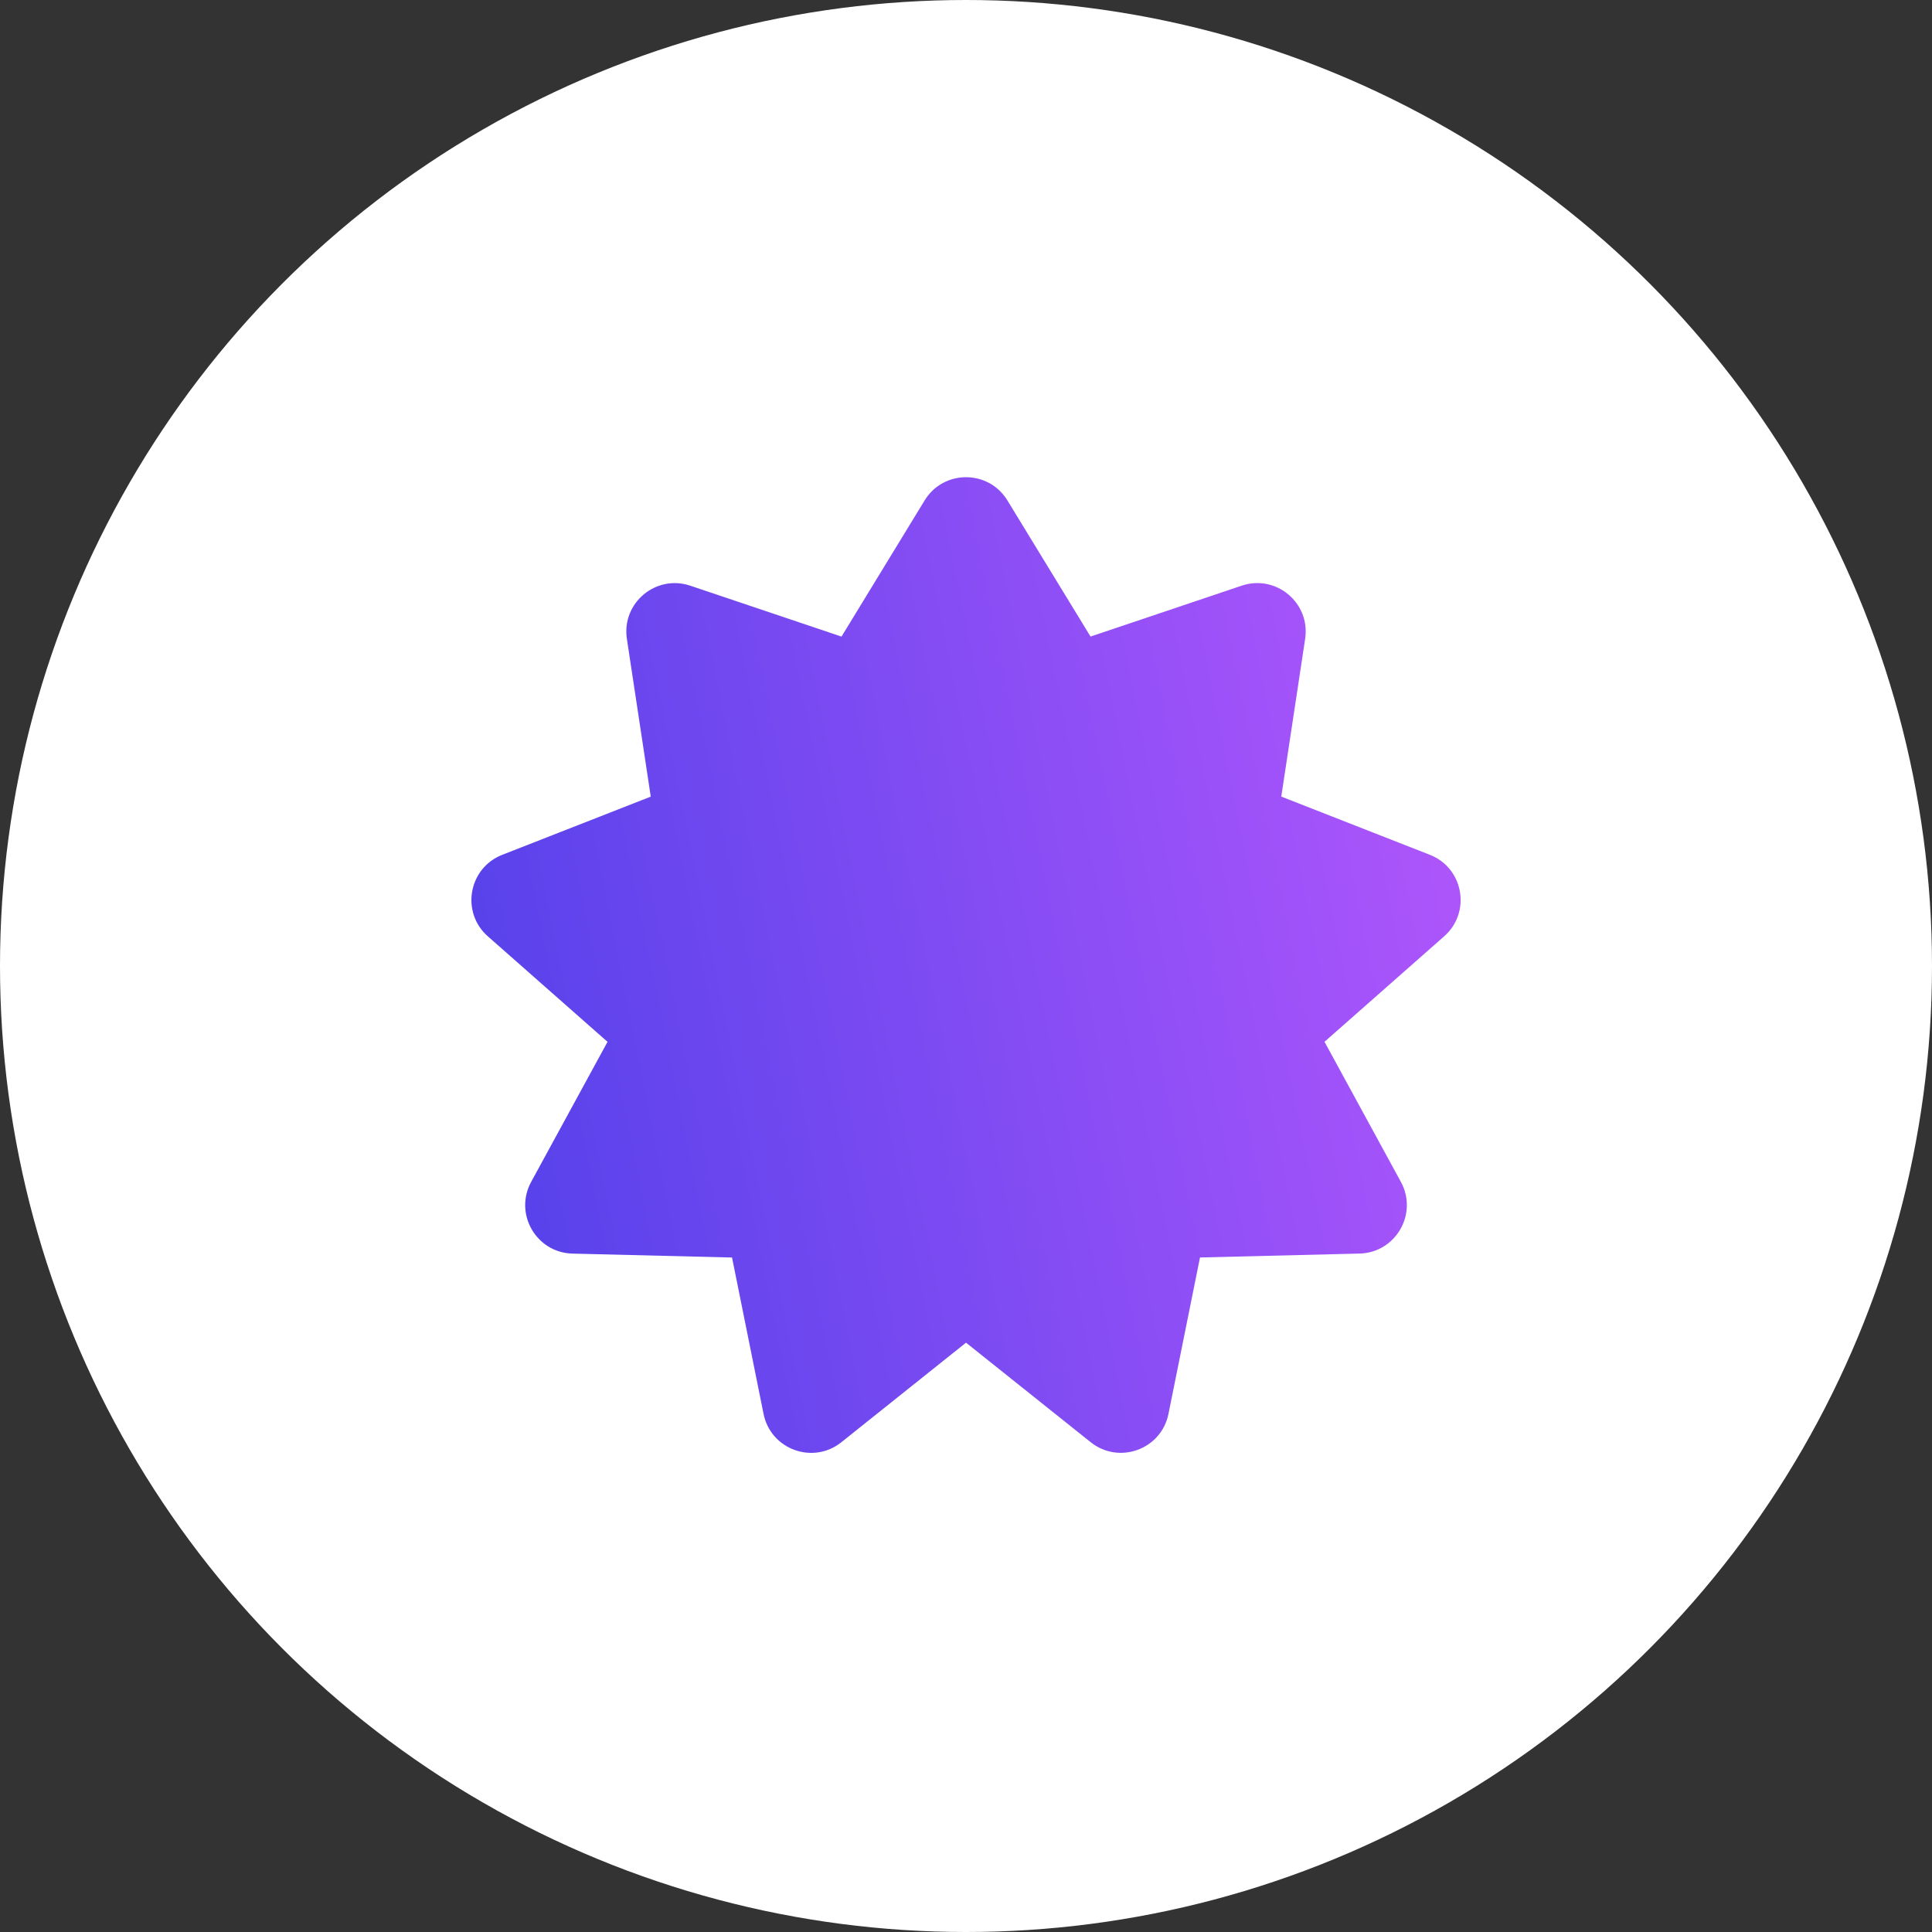
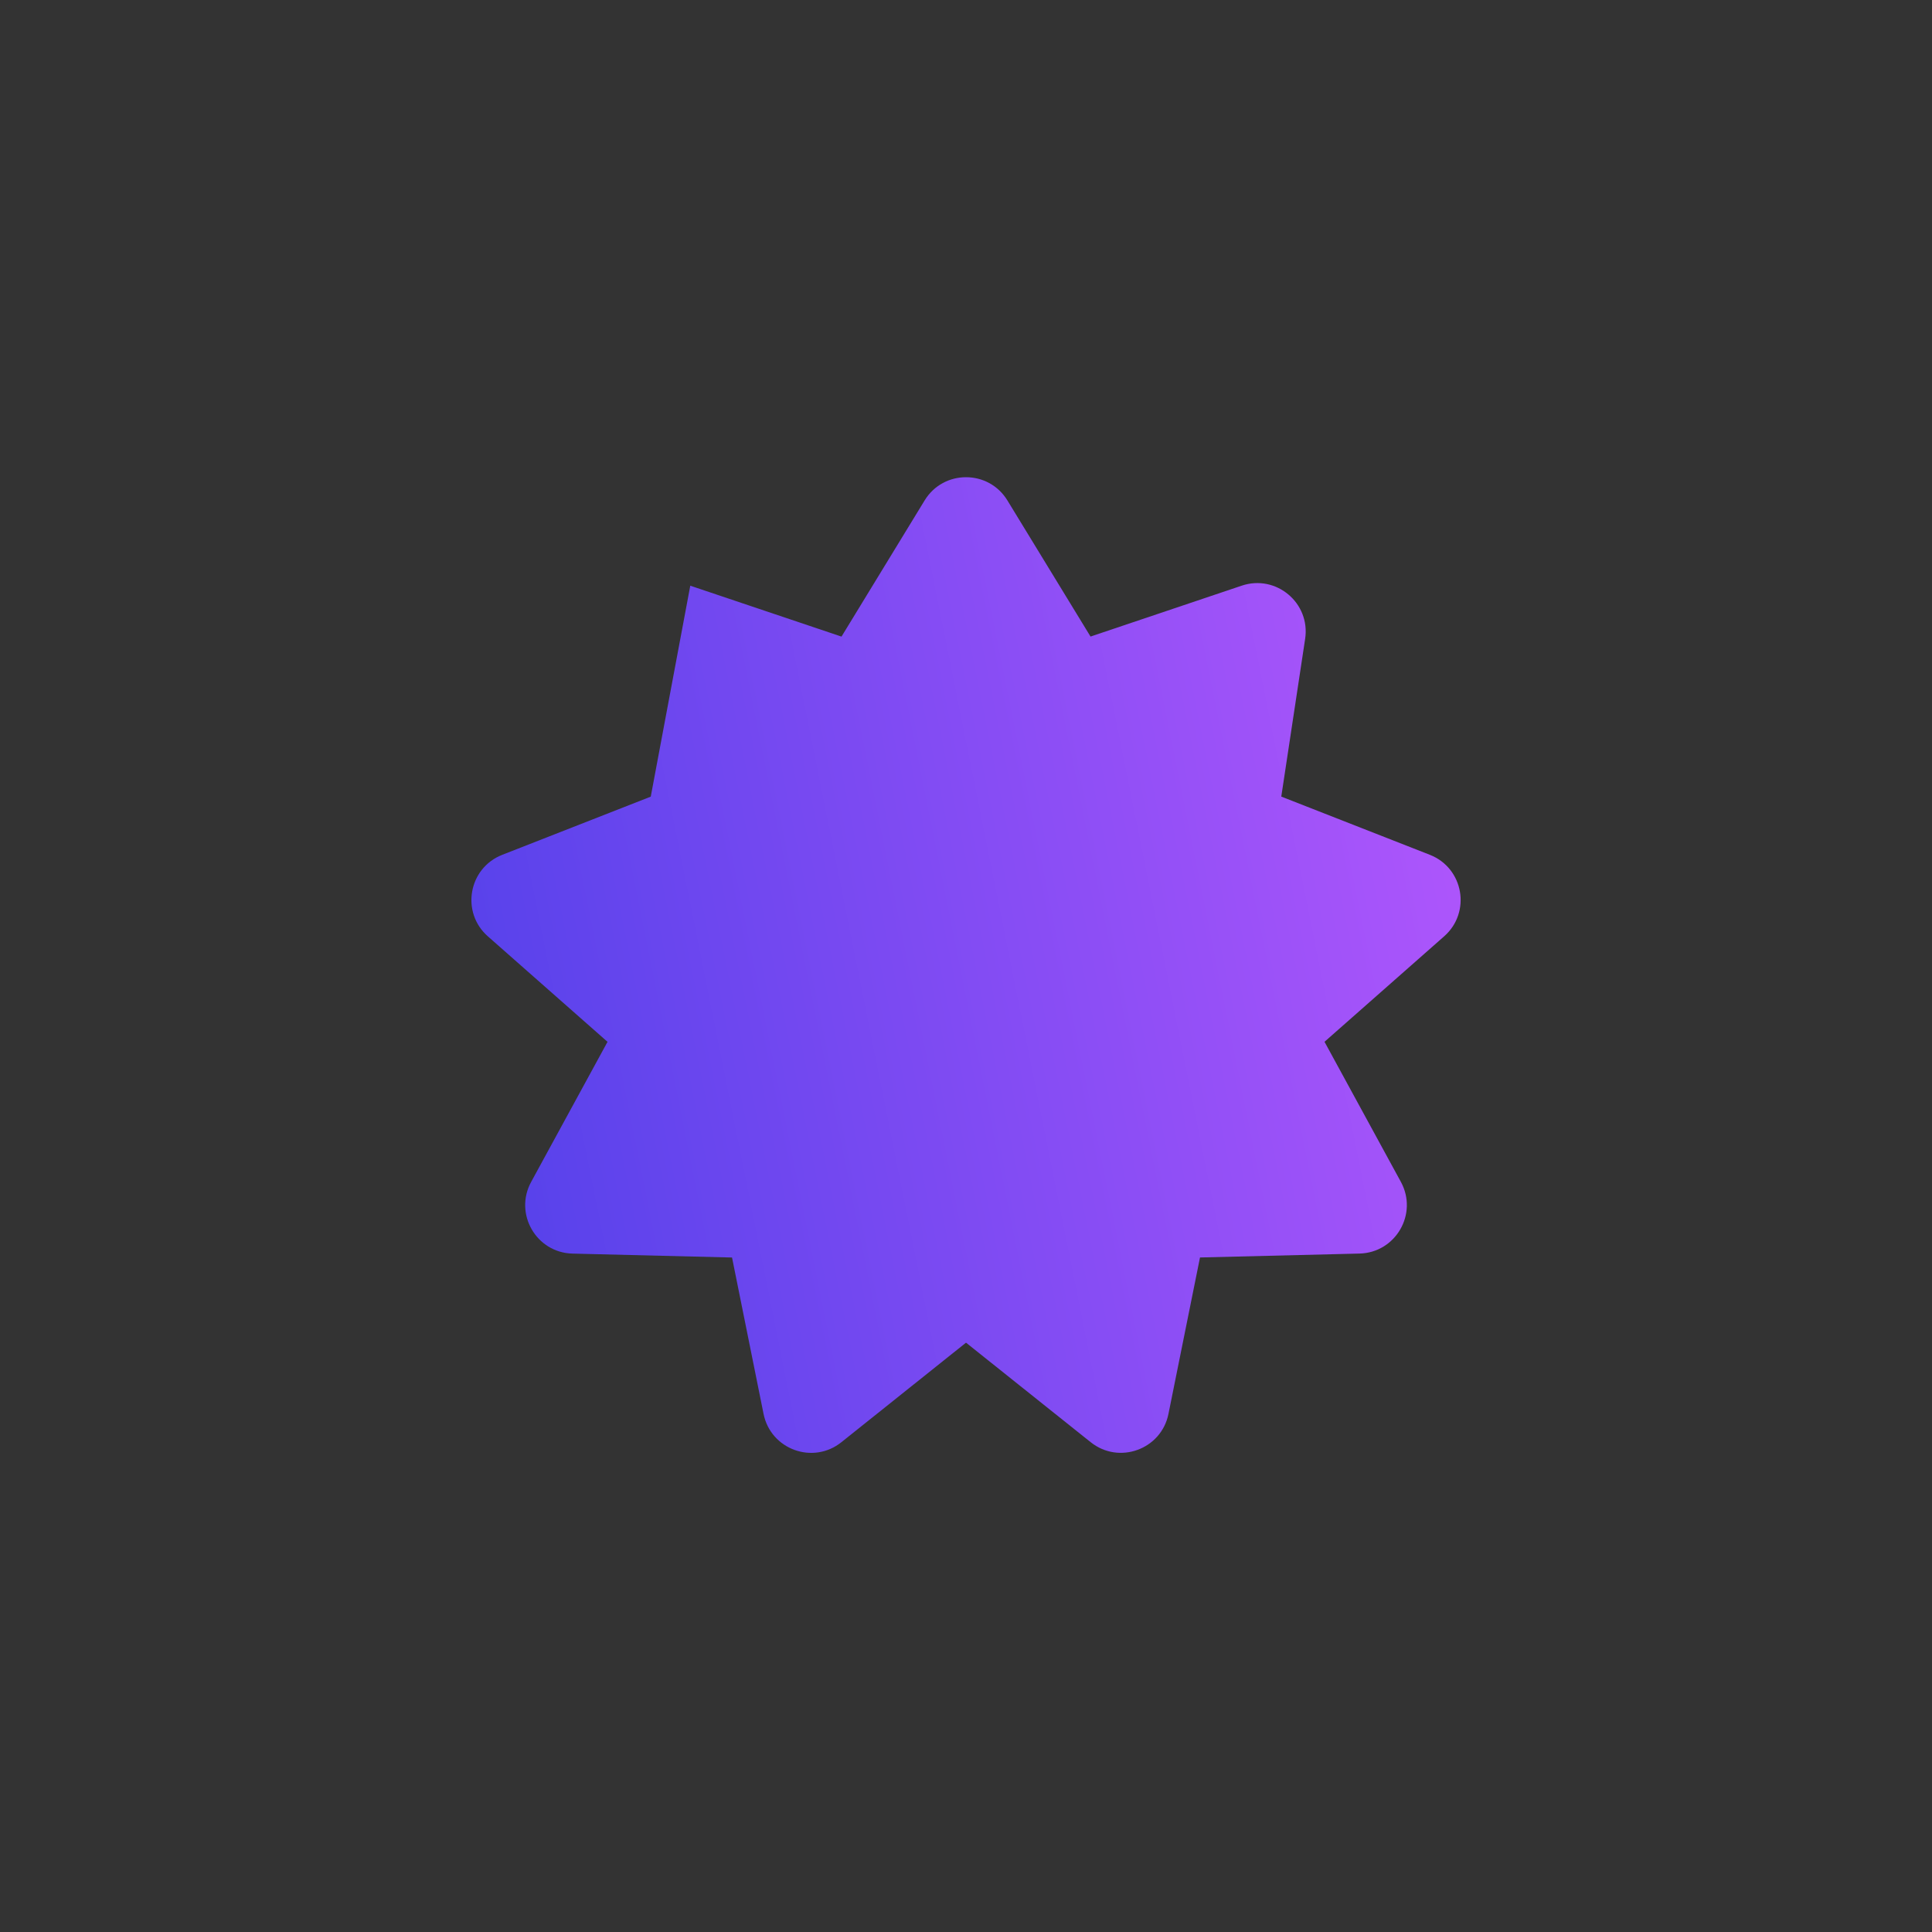
<svg xmlns="http://www.w3.org/2000/svg" width="1000" height="1000" viewBox="0 0 1000 1000" fill="none">
  <rect x="0" y="0" width="1000" height="1000" fill="#333333" stroke="none" />
-   <circle cx="500" cy="500" r="500" fill="white" />
-   <path d="M500.008 694.963L564.541 746.483C579.219 758.195 601.085 750.237 604.797 731.827L621.117 650.867L703.677 648.84C722.451 648.371 734.077 628.232 725.096 611.741L685.565 539.229L747.517 484.616C761.597 472.2 757.565 449.288 740.072 442.44L663.187 412.317L675.539 330.675C678.355 312.115 660.52 297.16 642.728 303.133L564.456 329.48L521.427 259.016C511.635 242.995 488.381 242.995 478.589 259.016L435.56 329.501L357.288 303.155C339.496 297.16 321.661 312.115 324.477 330.696L336.829 412.339L259.944 442.461C242.472 449.309 238.419 472.221 252.499 484.637L314.451 539.251L274.92 611.763C265.939 628.253 277.565 648.392 296.339 648.861L378.899 650.888L395.219 731.848C398.931 750.259 420.797 758.216 435.475 746.504L500.008 694.963Z" fill="url(#paint0_linear_232_463)" />
+   <path d="M500.008 694.963L564.541 746.483C579.219 758.195 601.085 750.237 604.797 731.827L621.117 650.867L703.677 648.84C722.451 648.371 734.077 628.232 725.096 611.741L685.565 539.229L747.517 484.616C761.597 472.2 757.565 449.288 740.072 442.44L663.187 412.317L675.539 330.675C678.355 312.115 660.52 297.16 642.728 303.133L564.456 329.48L521.427 259.016C511.635 242.995 488.381 242.995 478.589 259.016L435.56 329.501L357.288 303.155L336.829 412.339L259.944 442.461C242.472 449.309 238.419 472.221 252.499 484.637L314.451 539.251L274.92 611.763C265.939 628.253 277.565 648.392 296.339 648.861L378.899 650.888L395.219 731.848C398.931 750.259 420.797 758.216 435.475 746.504L500.008 694.963Z" fill="url(#paint0_linear_232_463)" />
  <defs>
    <linearGradient id="paint0_linear_232_463" x1="244" y1="499.503" x2="857.567" y2="376.008" gradientUnits="userSpaceOnUse">
      <stop stop-color="#5842EB" />
      <stop offset="1" stop-color="#C05AFF" />
    </linearGradient>
  </defs>
</svg>